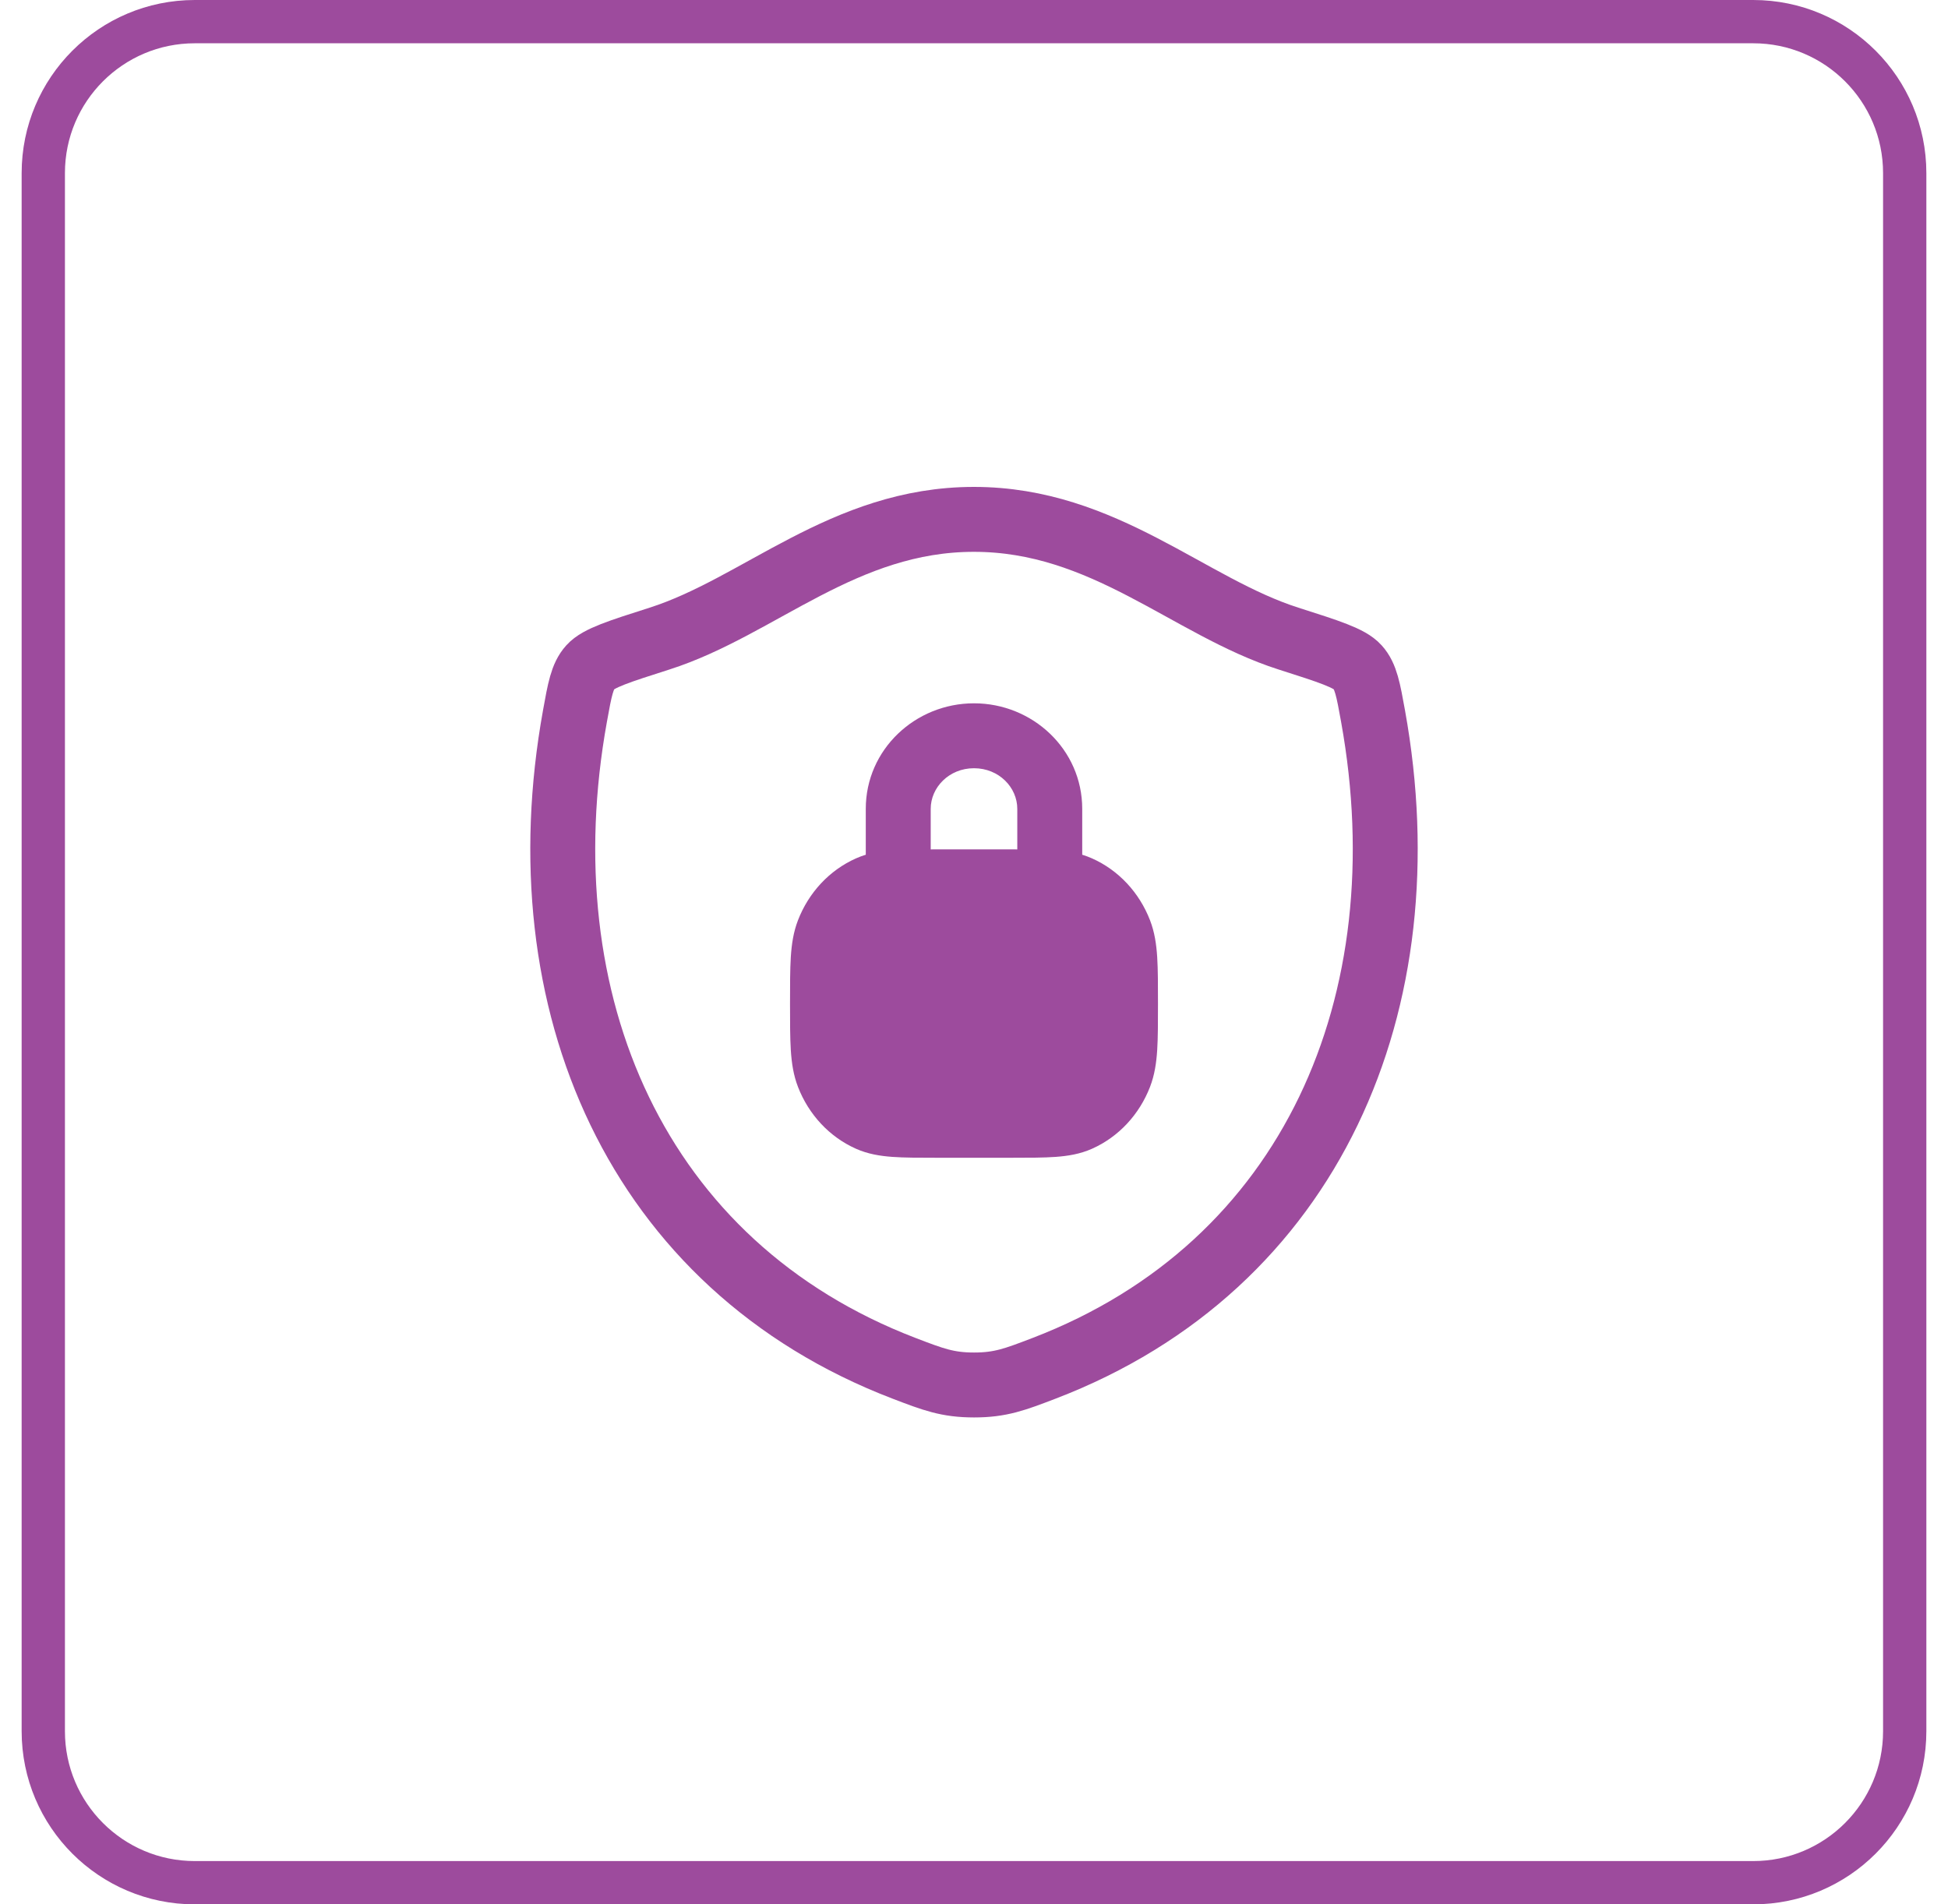
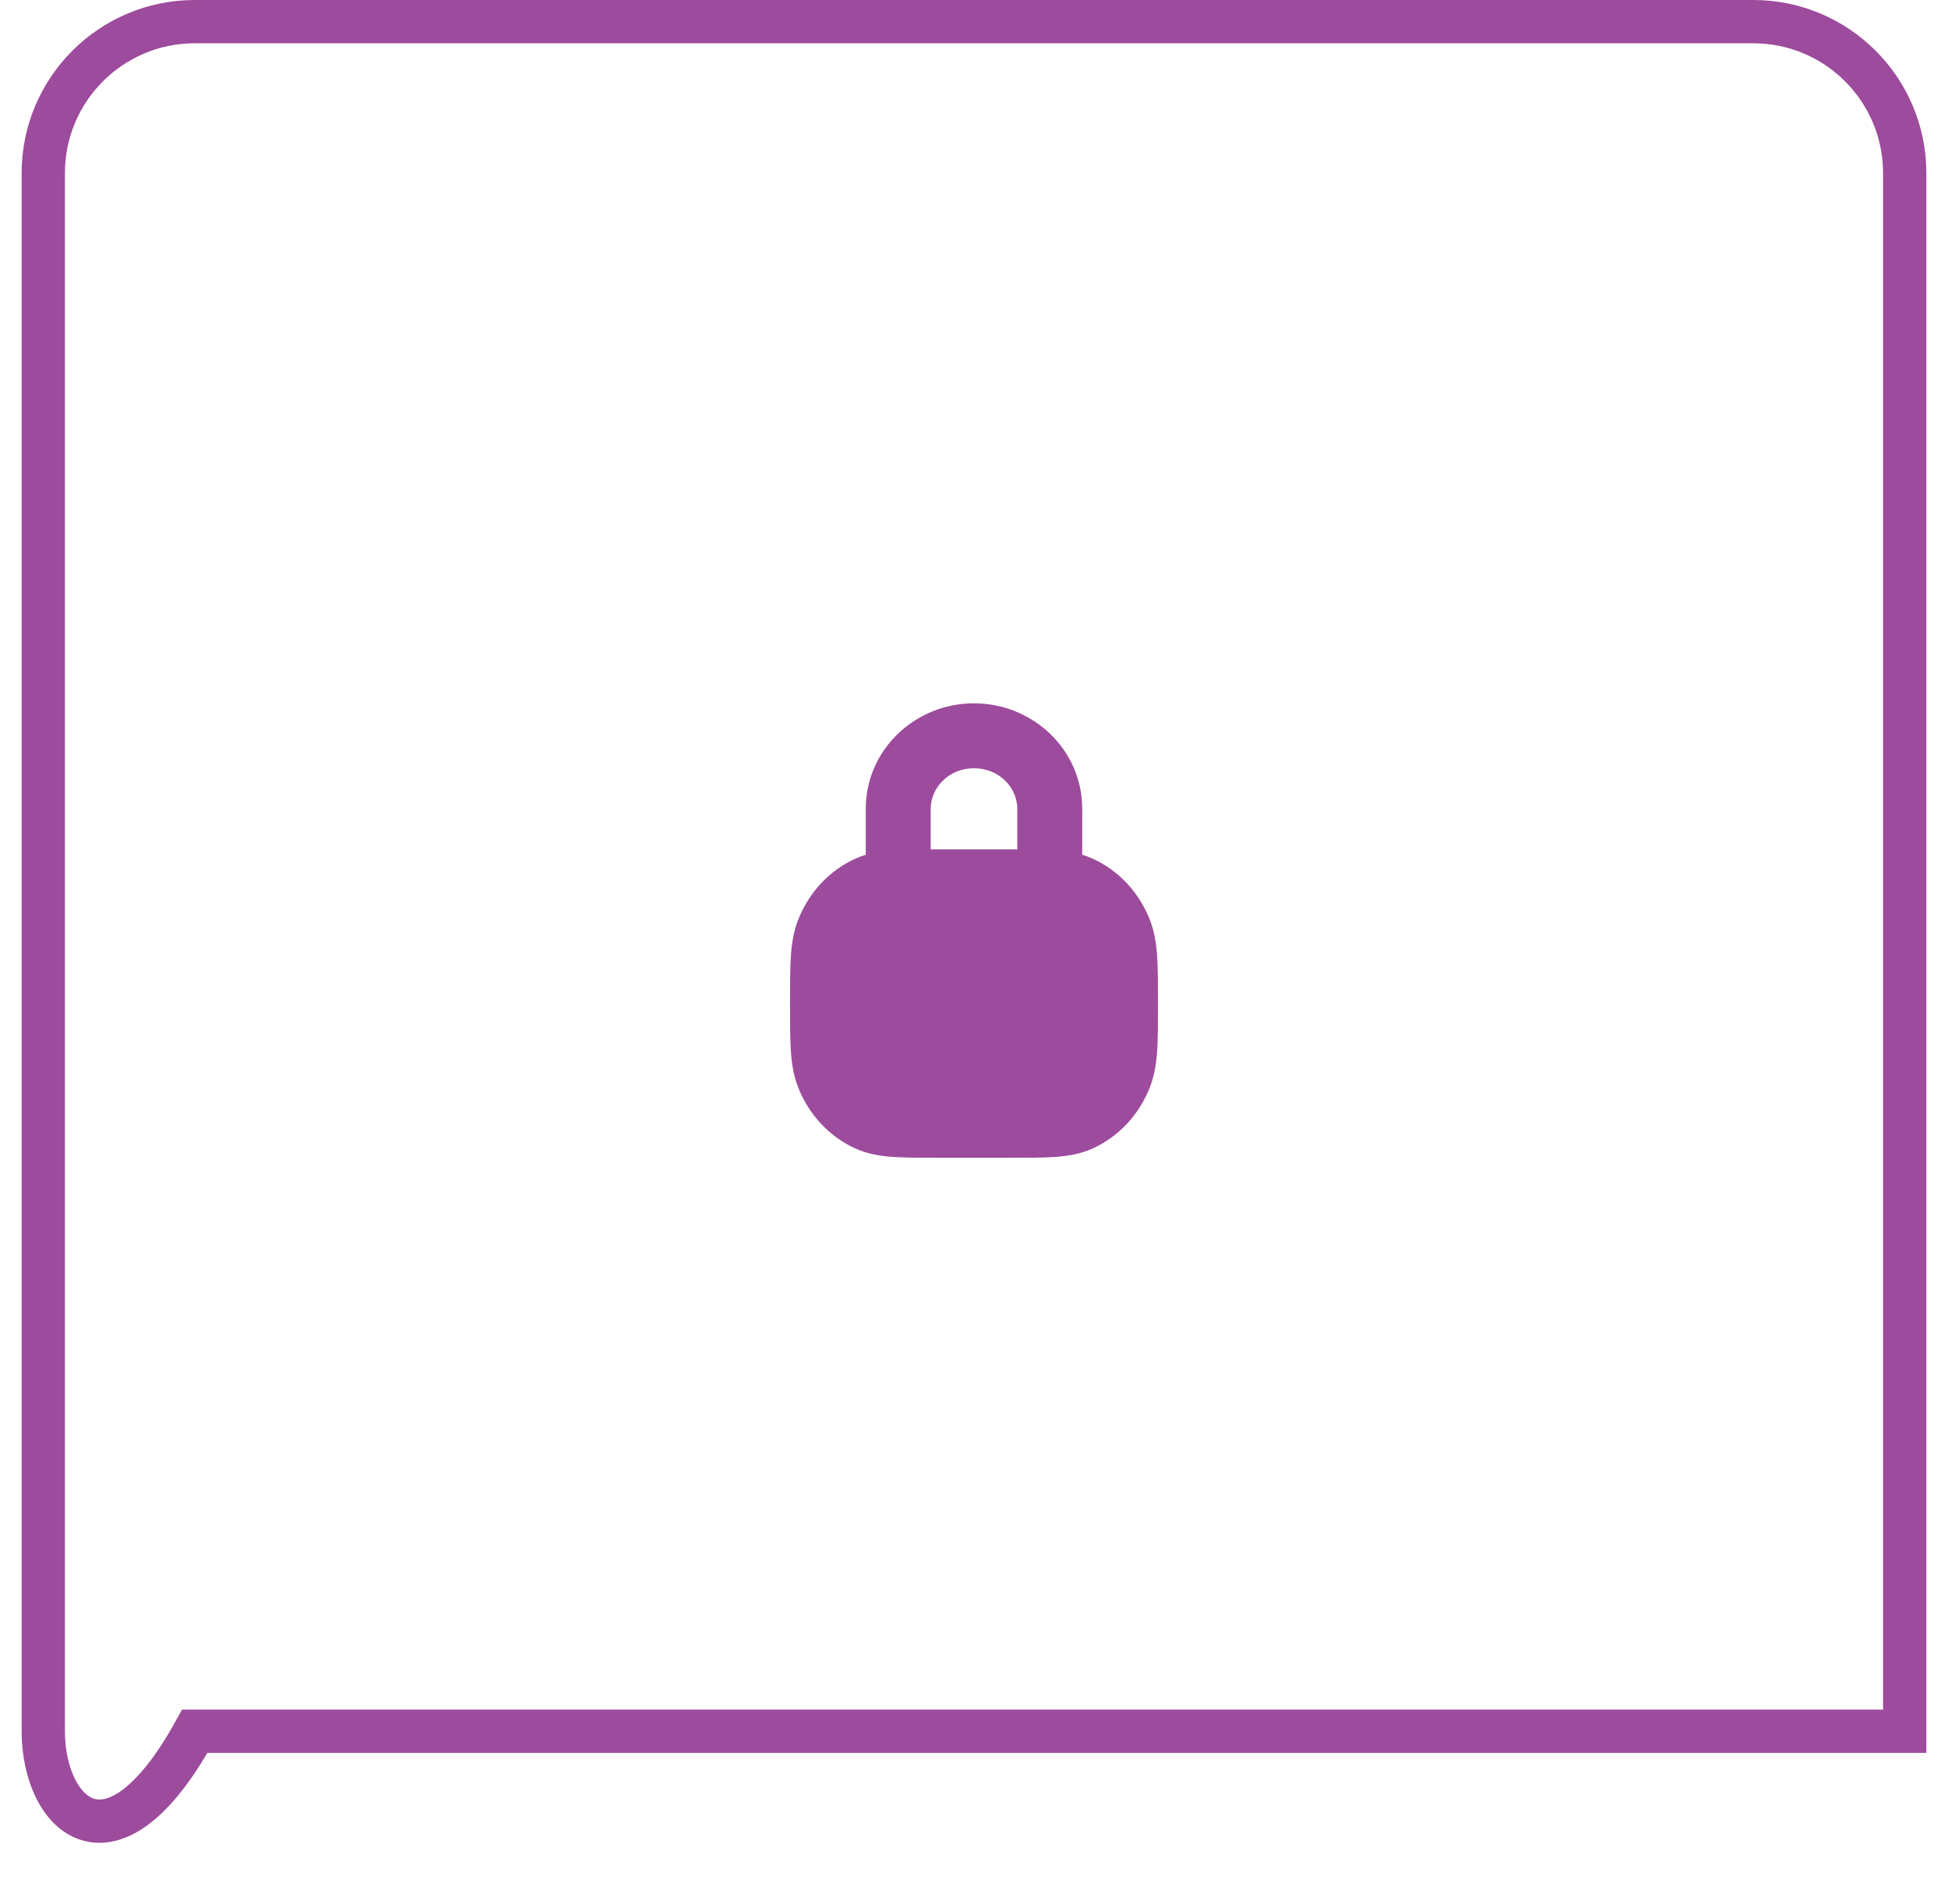
<svg xmlns="http://www.w3.org/2000/svg" width="45" height="44" viewBox="0 0 45 44" fill="none">
-   <path d="M1 4C1 2.067 2.567 0.5 4.5 0.5H40.5C42.433 0.5 44 2.067 44 4V40C44 41.933 42.433 43.5 40.5 43.5H4.5C2.567 43.5 1 41.933 1 40V4Z" stroke="#9D4B9D" />
-   <path d="M22.498 12C19.49 12 17.54 14.019 15.234 14.755C14.296 15.054 13.827 15.204 13.637 15.415C13.447 15.626 13.392 15.934 13.281 16.55C12.091 23.146 14.691 29.244 20.89 31.617C21.556 31.872 21.889 32 22.502 32C23.113 32 23.447 31.872 24.113 31.617C30.312 29.244 32.909 23.146 31.719 16.55C31.608 15.934 31.552 15.625 31.362 15.415C31.173 15.204 30.704 15.054 29.766 14.755C27.459 14.019 25.506 12 22.498 12Z" stroke="#9D4B9D" stroke-width="1.5" stroke-linecap="round" stroke-linejoin="round" />
+   <path d="M1 4C1 2.067 2.567 0.5 4.5 0.5H40.5C42.433 0.5 44 2.067 44 4V40H4.5C2.567 43.5 1 41.933 1 40V4Z" stroke="#9D4B9D" />
  <path d="M23.375 20.375H21.625C20.81 20.375 20.402 20.375 20.08 20.518C19.651 20.708 19.311 21.073 19.133 21.532C19 21.877 19 22.314 19 23.188C19 24.061 19 24.498 19.133 24.843C19.311 25.302 19.651 25.667 20.08 25.857C20.402 26 20.81 26 21.625 26H23.375C24.19 26 24.598 26 24.92 25.857C25.349 25.667 25.689 25.302 25.867 24.843C26 24.498 26 24.061 26 23.188C26 22.314 26 21.877 25.867 21.532C25.689 21.073 25.349 20.708 24.92 20.518C24.598 20.375 24.19 20.375 23.375 20.375Z" fill="#9D4B9D" />
  <path d="M20.08 25.857L19.776 26.543L19.776 26.543L20.08 25.857ZM19.133 24.843L18.434 25.113L18.434 25.113L19.133 24.843ZM25.867 24.843L26.566 25.113L26.566 25.113L25.867 24.843ZM24.92 25.857L25.224 26.543L25.224 26.543L24.92 25.857ZM24.92 20.518L25.224 19.832L24.92 20.518ZM25.867 21.532L26.566 21.262L26.566 21.262L25.867 21.532ZM20.08 20.518L19.776 19.832H19.776L20.08 20.518ZM19.133 21.532L18.434 21.262L19.133 21.532ZM20 20.375C20 20.789 20.336 21.125 20.75 21.125C21.164 21.125 21.5 20.789 21.5 20.375H20ZM23.5 20.375C23.5 20.789 23.836 21.125 24.25 21.125C24.664 21.125 25 20.789 25 20.375H23.5ZM21.625 21.125H23.375V19.625H21.625V21.125ZM23.375 25.25H21.625V26.75H23.375V25.25ZM21.625 25.25C21.206 25.25 20.933 25.25 20.722 25.234C20.52 25.219 20.434 25.194 20.384 25.172L19.776 26.543C20.048 26.664 20.327 26.709 20.613 26.73C20.89 26.75 21.228 26.75 21.625 26.75V25.25ZM18.25 23.188C18.25 23.615 18.25 23.97 18.268 24.261C18.287 24.558 18.328 24.839 18.434 25.113L19.833 24.572C19.805 24.501 19.779 24.392 19.765 24.166C19.75 23.934 19.75 23.634 19.75 23.188H18.25ZM20.384 25.172C20.147 25.066 19.943 24.857 19.833 24.572L18.434 25.113C18.679 25.747 19.156 26.268 19.776 26.543L20.384 25.172ZM25.25 23.188C25.25 23.634 25.25 23.934 25.235 24.166C25.221 24.392 25.195 24.501 25.167 24.572L26.566 25.113C26.672 24.839 26.713 24.558 26.732 24.261C26.75 23.97 26.75 23.615 26.75 23.188H25.25ZM23.375 26.75C23.772 26.75 24.11 26.75 24.387 26.73C24.673 26.709 24.952 26.664 25.224 26.543L24.616 25.172C24.566 25.194 24.48 25.219 24.278 25.234C24.067 25.25 23.794 25.25 23.375 25.25V26.75ZM25.167 24.572C25.057 24.857 24.853 25.066 24.616 25.172L25.224 26.543C25.844 26.268 26.321 25.747 26.566 25.113L25.167 24.572ZM23.375 21.125C23.794 21.125 24.067 21.125 24.278 21.141C24.48 21.156 24.566 21.181 24.616 21.203L25.224 19.832C24.952 19.711 24.673 19.666 24.387 19.645C24.11 19.625 23.772 19.625 23.375 19.625V21.125ZM26.75 23.188C26.75 22.76 26.75 22.405 26.732 22.114C26.713 21.817 26.672 21.536 26.566 21.262L25.167 21.803C25.195 21.874 25.221 21.983 25.235 22.209C25.25 22.441 25.25 22.741 25.25 23.188H26.75ZM24.616 21.203C24.853 21.309 25.057 21.518 25.167 21.803L26.566 21.262C26.321 20.628 25.844 20.107 25.224 19.832L24.616 21.203ZM21.625 19.625C21.228 19.625 20.89 19.625 20.613 19.645C20.327 19.666 20.048 19.711 19.776 19.832L20.384 21.203C20.434 21.181 20.52 21.156 20.722 21.141C20.933 21.125 21.206 21.125 21.625 21.125V19.625ZM19.75 23.188C19.75 22.741 19.75 22.441 19.765 22.209C19.779 21.983 19.805 21.874 19.833 21.803L18.434 21.262C18.328 21.536 18.287 21.817 18.268 22.114C18.25 22.405 18.25 22.76 18.25 23.188H19.75ZM19.776 19.832C19.156 20.107 18.679 20.628 18.434 21.262L19.833 21.803C19.943 21.518 20.147 21.309 20.384 21.203L19.776 19.832ZM21.5 20.375V18.688H20V20.375H21.5ZM23.5 18.688V20.375H25V18.688H23.5ZM22.5 17.75C23.078 17.75 23.5 18.195 23.5 18.688H25C25 17.316 23.855 16.25 22.5 16.25V17.75ZM21.5 18.688C21.5 18.195 21.922 17.75 22.5 17.75V16.25C21.145 16.25 20 17.316 20 18.688H21.5Z" fill="#9D4B9D" />
</svg>